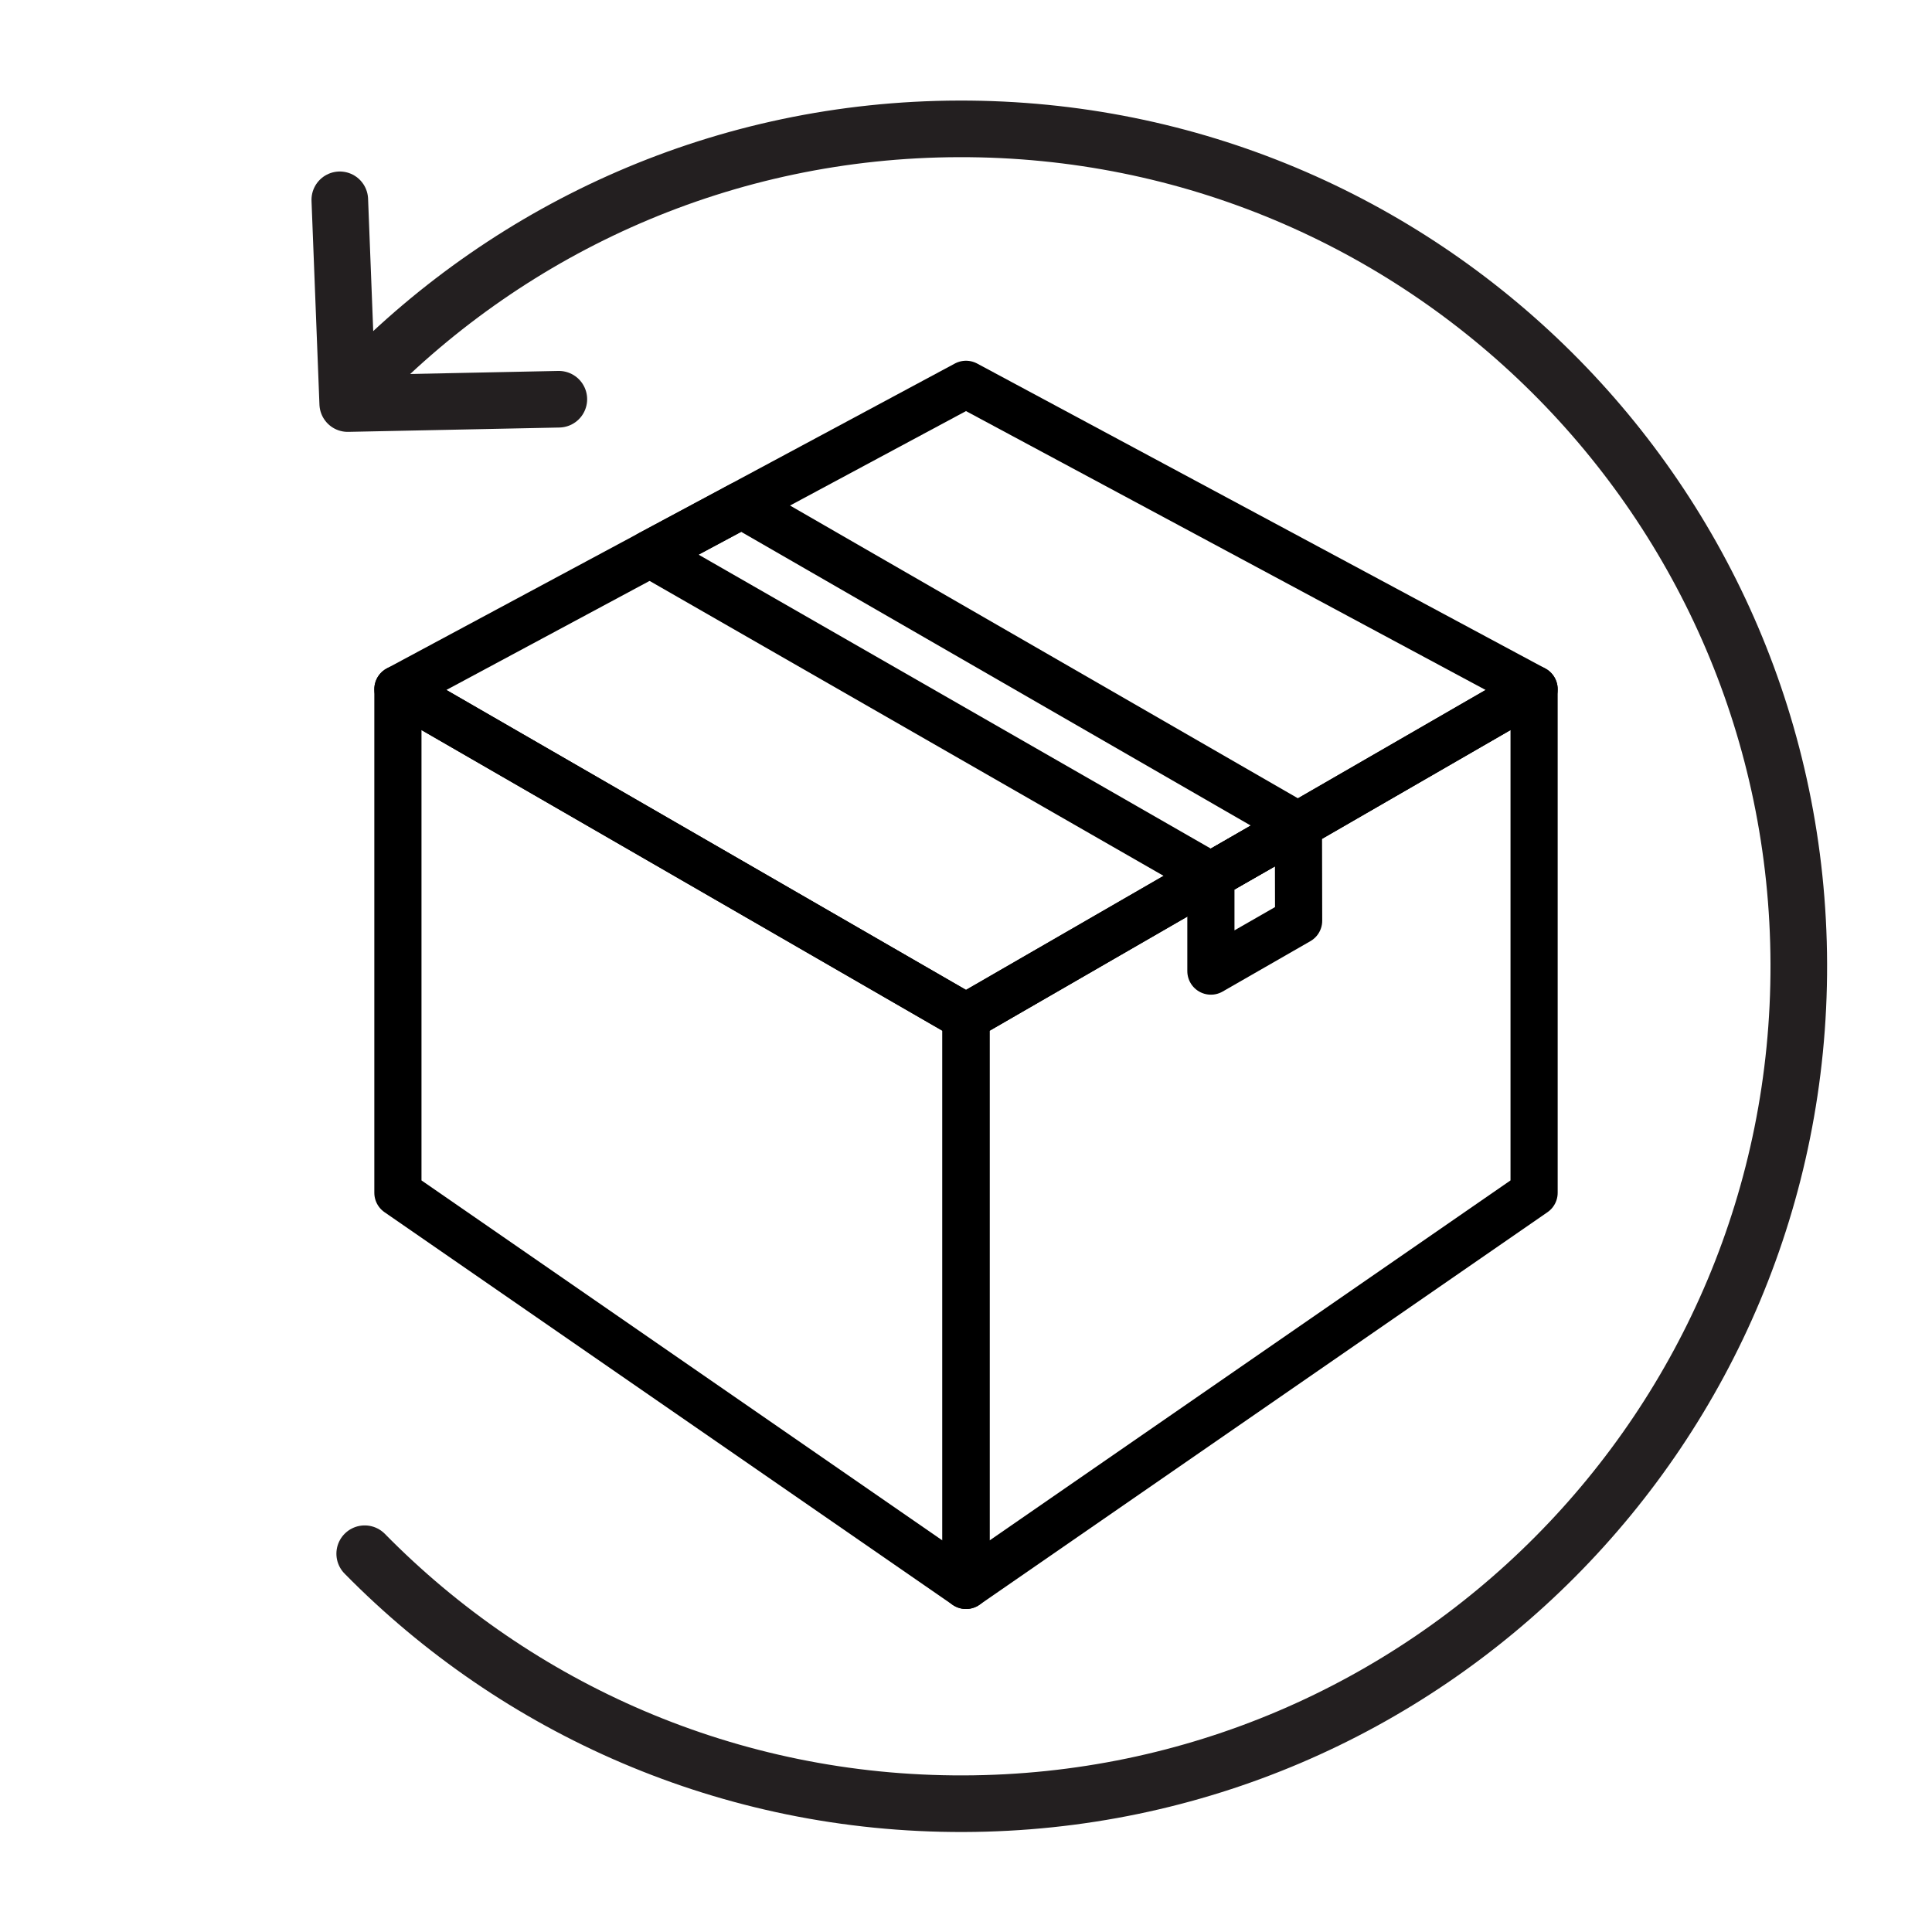
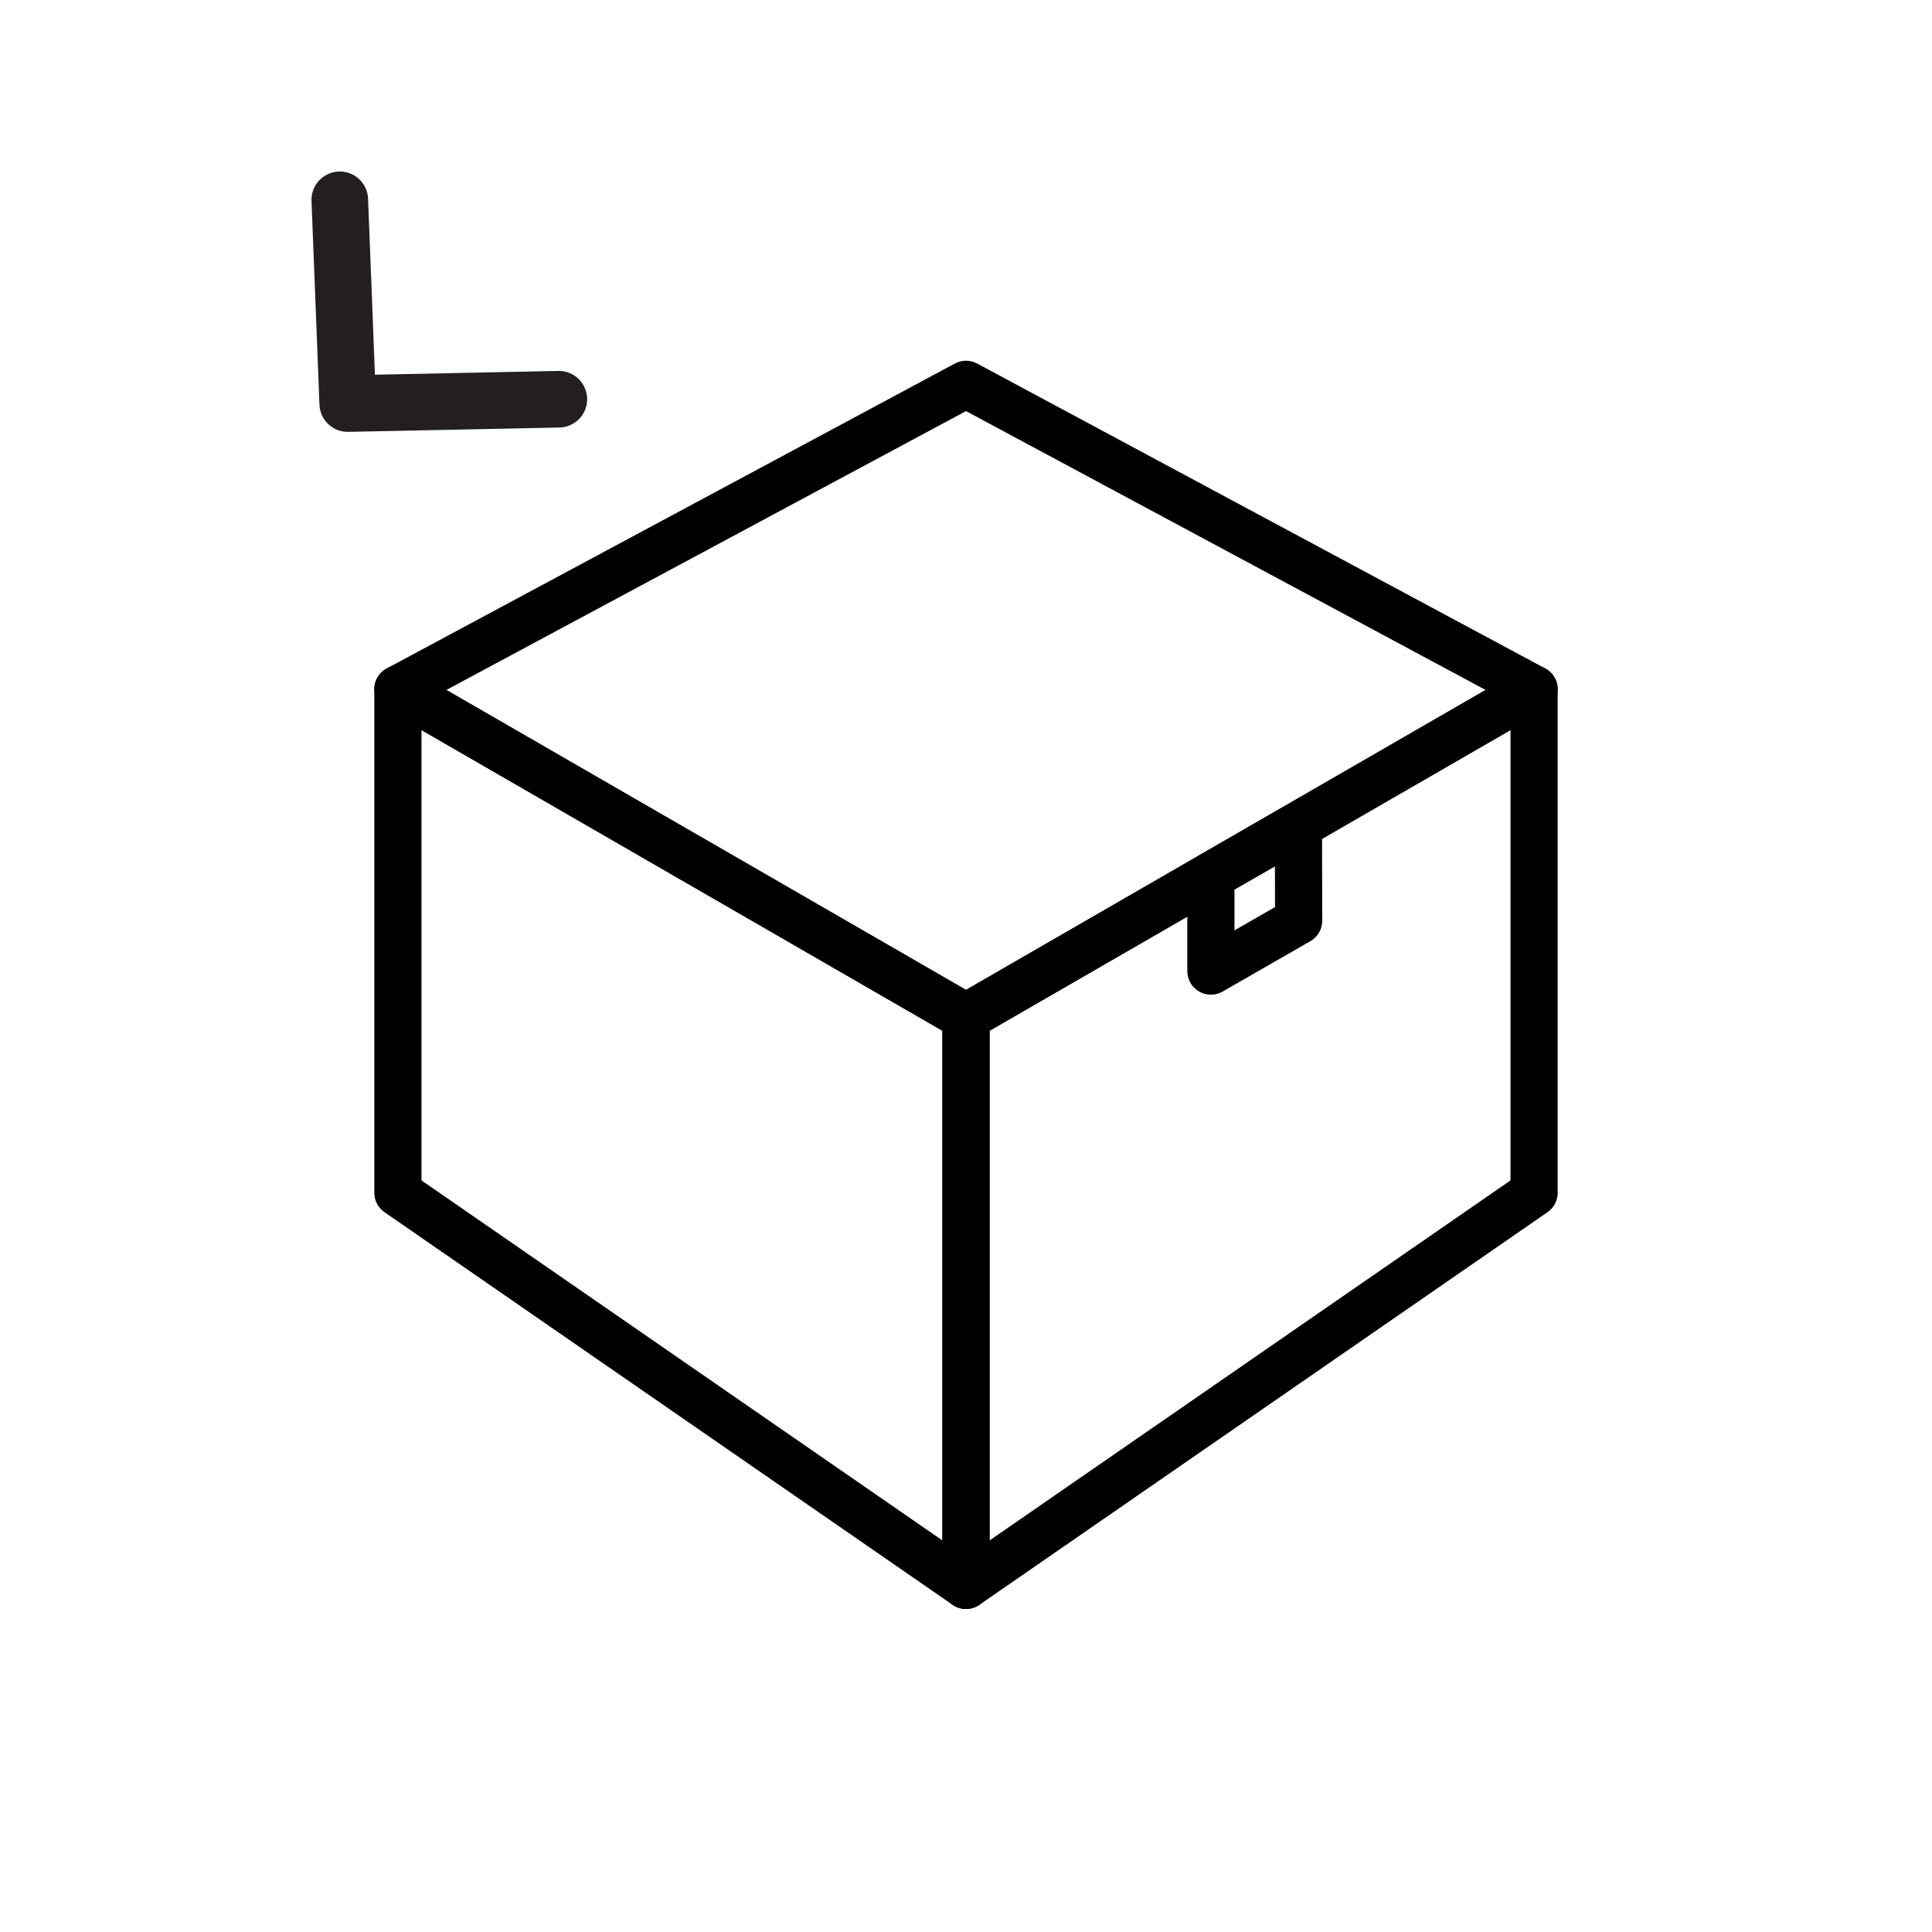
<svg xmlns="http://www.w3.org/2000/svg" version="1.1" id="Layer_1" x="0px" y="0px" viewBox="0 0 1024 1024" style="enable-background:new 0 0 1024 1024;" xml:space="preserve">
  <style type="text/css">
	.st0{fill:none;stroke:#000000;stroke-width:25;stroke-linejoin:round;stroke-miterlimit:10;}
	.st1{fill:none;stroke:#231F20;stroke-width:30;stroke-linecap:round;stroke-linejoin:round;stroke-miterlimit:10;}
</style>
  <g id="Returns">
    <g>
      <polygon class="st0" points="512,840.3 210.9,632.2 210.9,365.3 512,539.1   " />
      <polygon class="st0" points="512,840.3 813.1,632.2 813.1,365.3 512,539.1   " />
      <polygon class="st0" points="512,539.1 210.9,365.3 512,203.7 813.1,365.3   " />
-       <polygon class="st0" points="641.8,464.2 344.5,293.6 393.1,267.6 688.2,437.7   " />
      <polygon class="st0" points="688.3,488 688.2,437.7 641.8,464.2 641.8,514.7   " />
    </g>
    <g>
-       <path class="st1" d="M193.3,823.5C274,905.6,386.5,956.4,510.8,956c245.1-0.7,443.3-199.9,442.6-445.1S753.5,67.7,508.3,68.3    C384,68.6,271.9,120,191.5,202.6" />
      <polyline class="st1" points="180.1,105.9 184.3,213.9 296.2,211.6   " />
    </g>
  </g>
</svg>